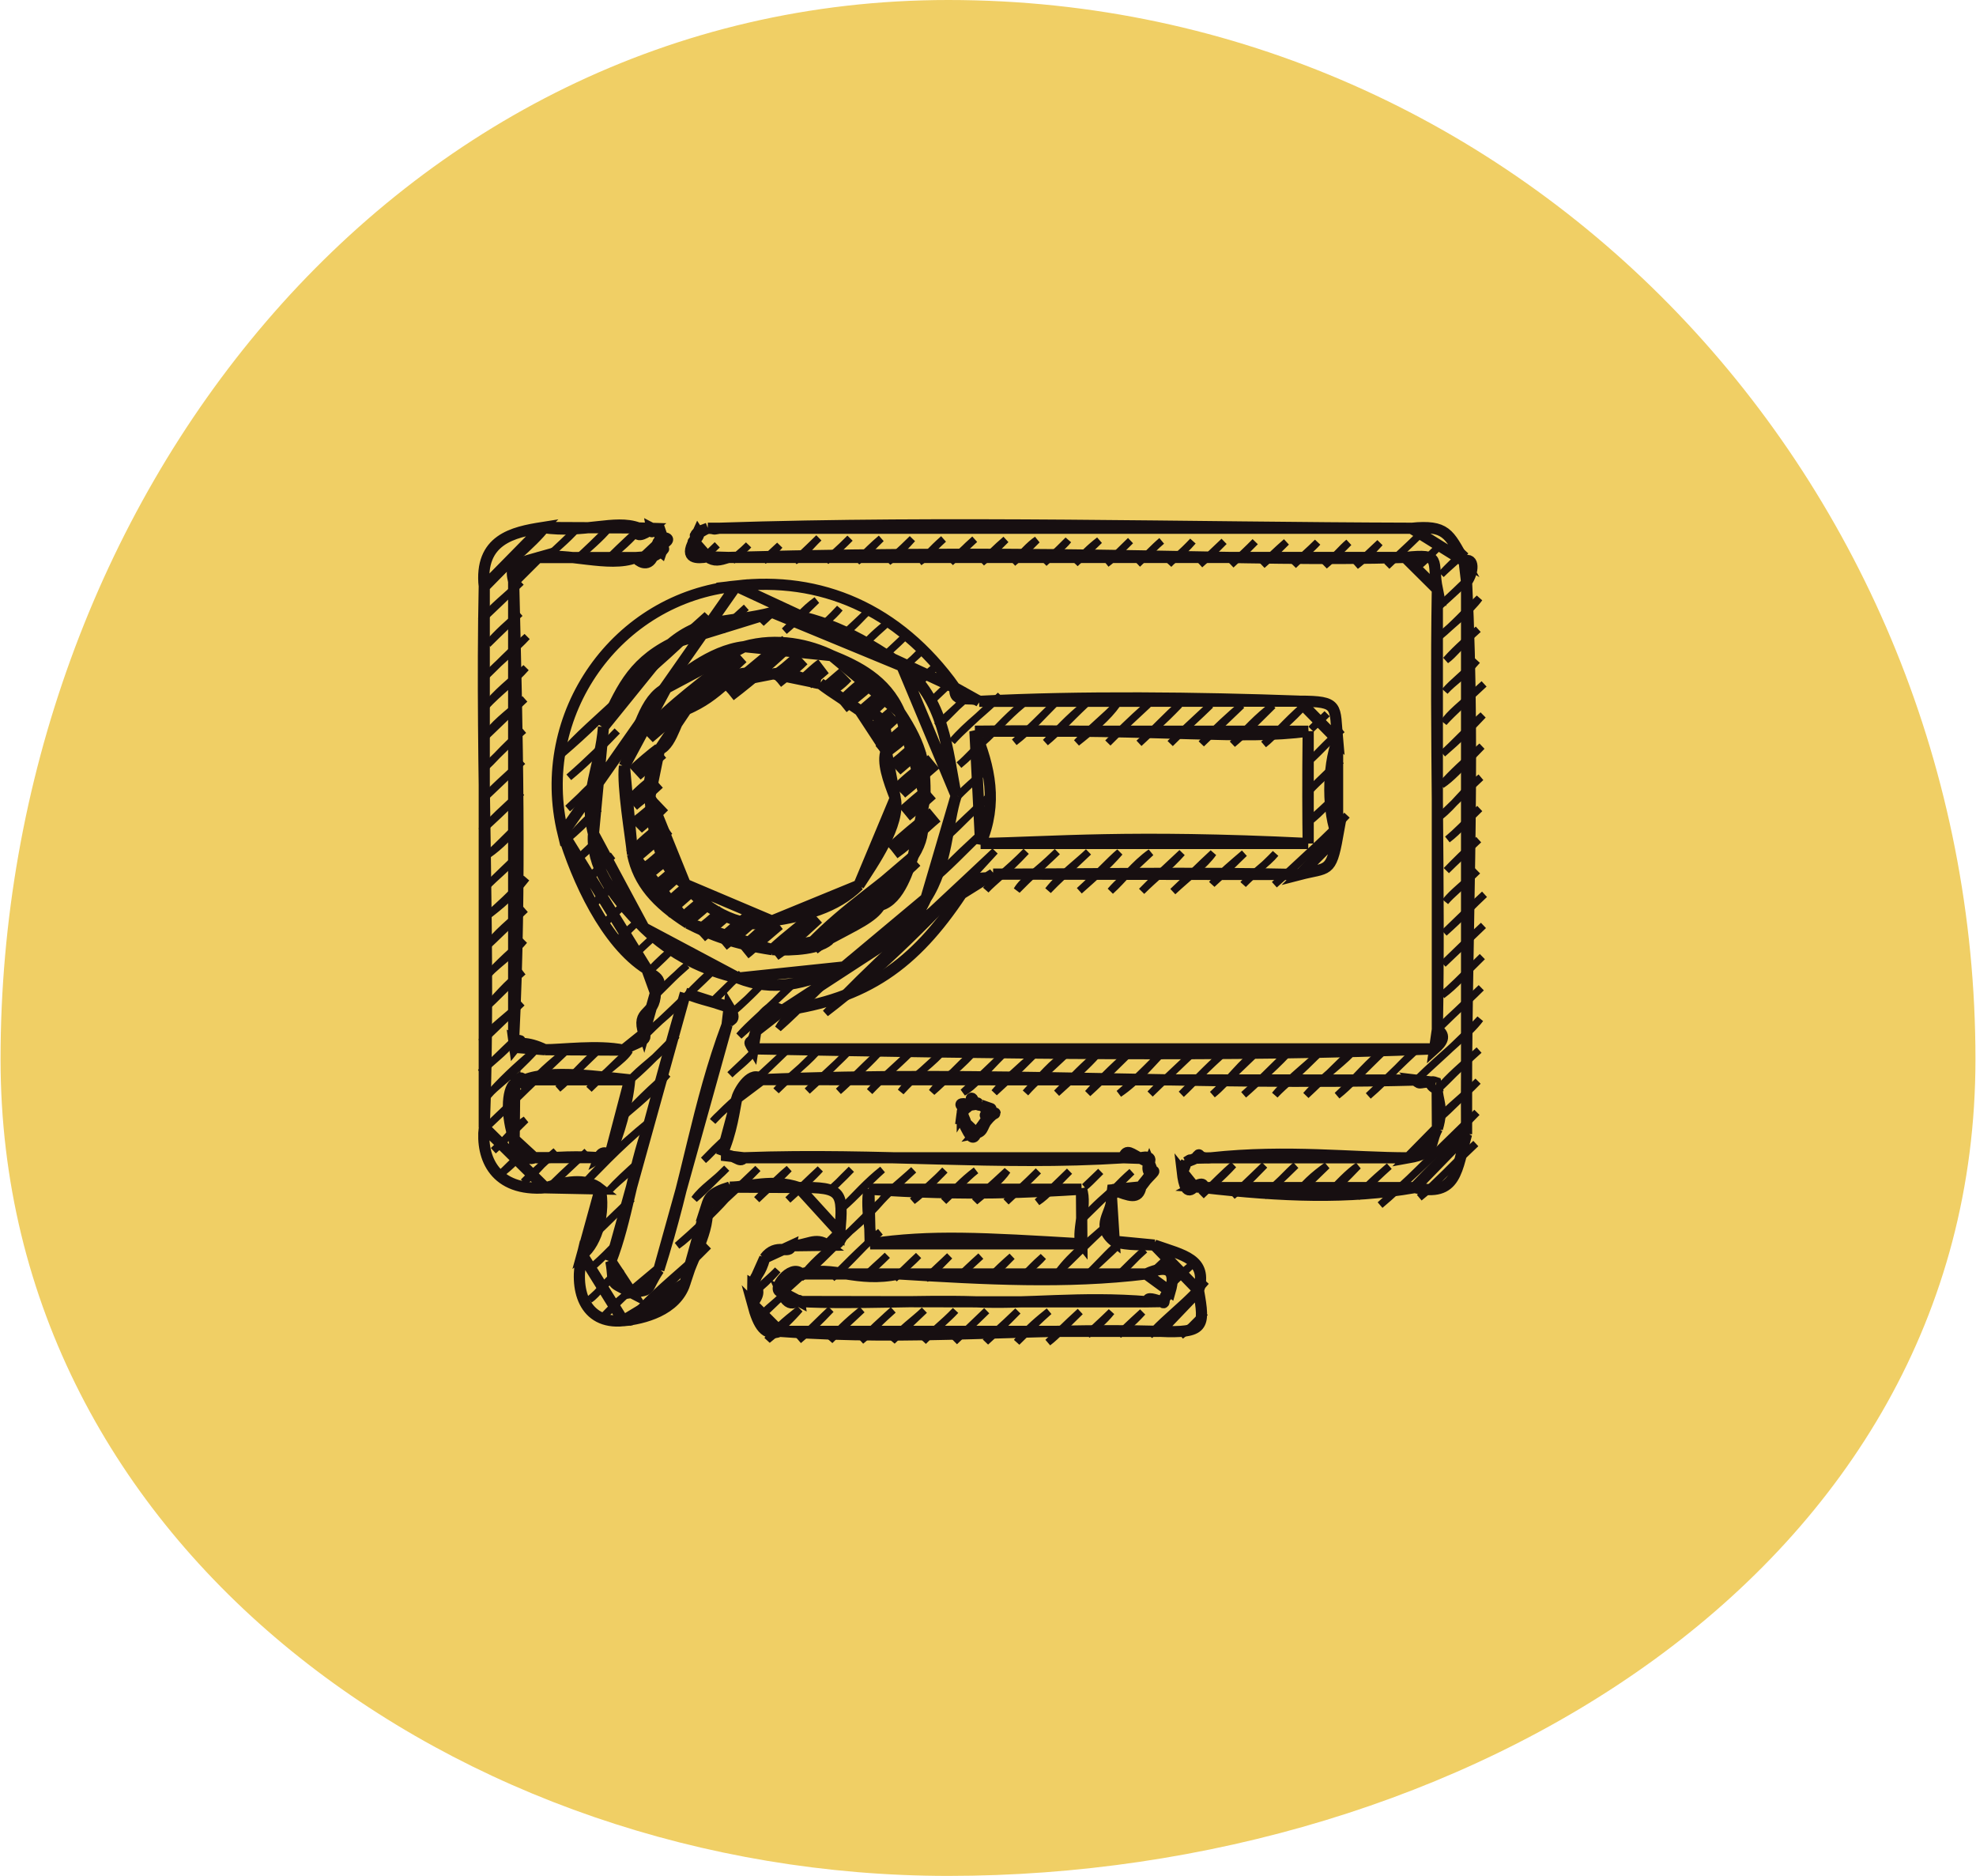
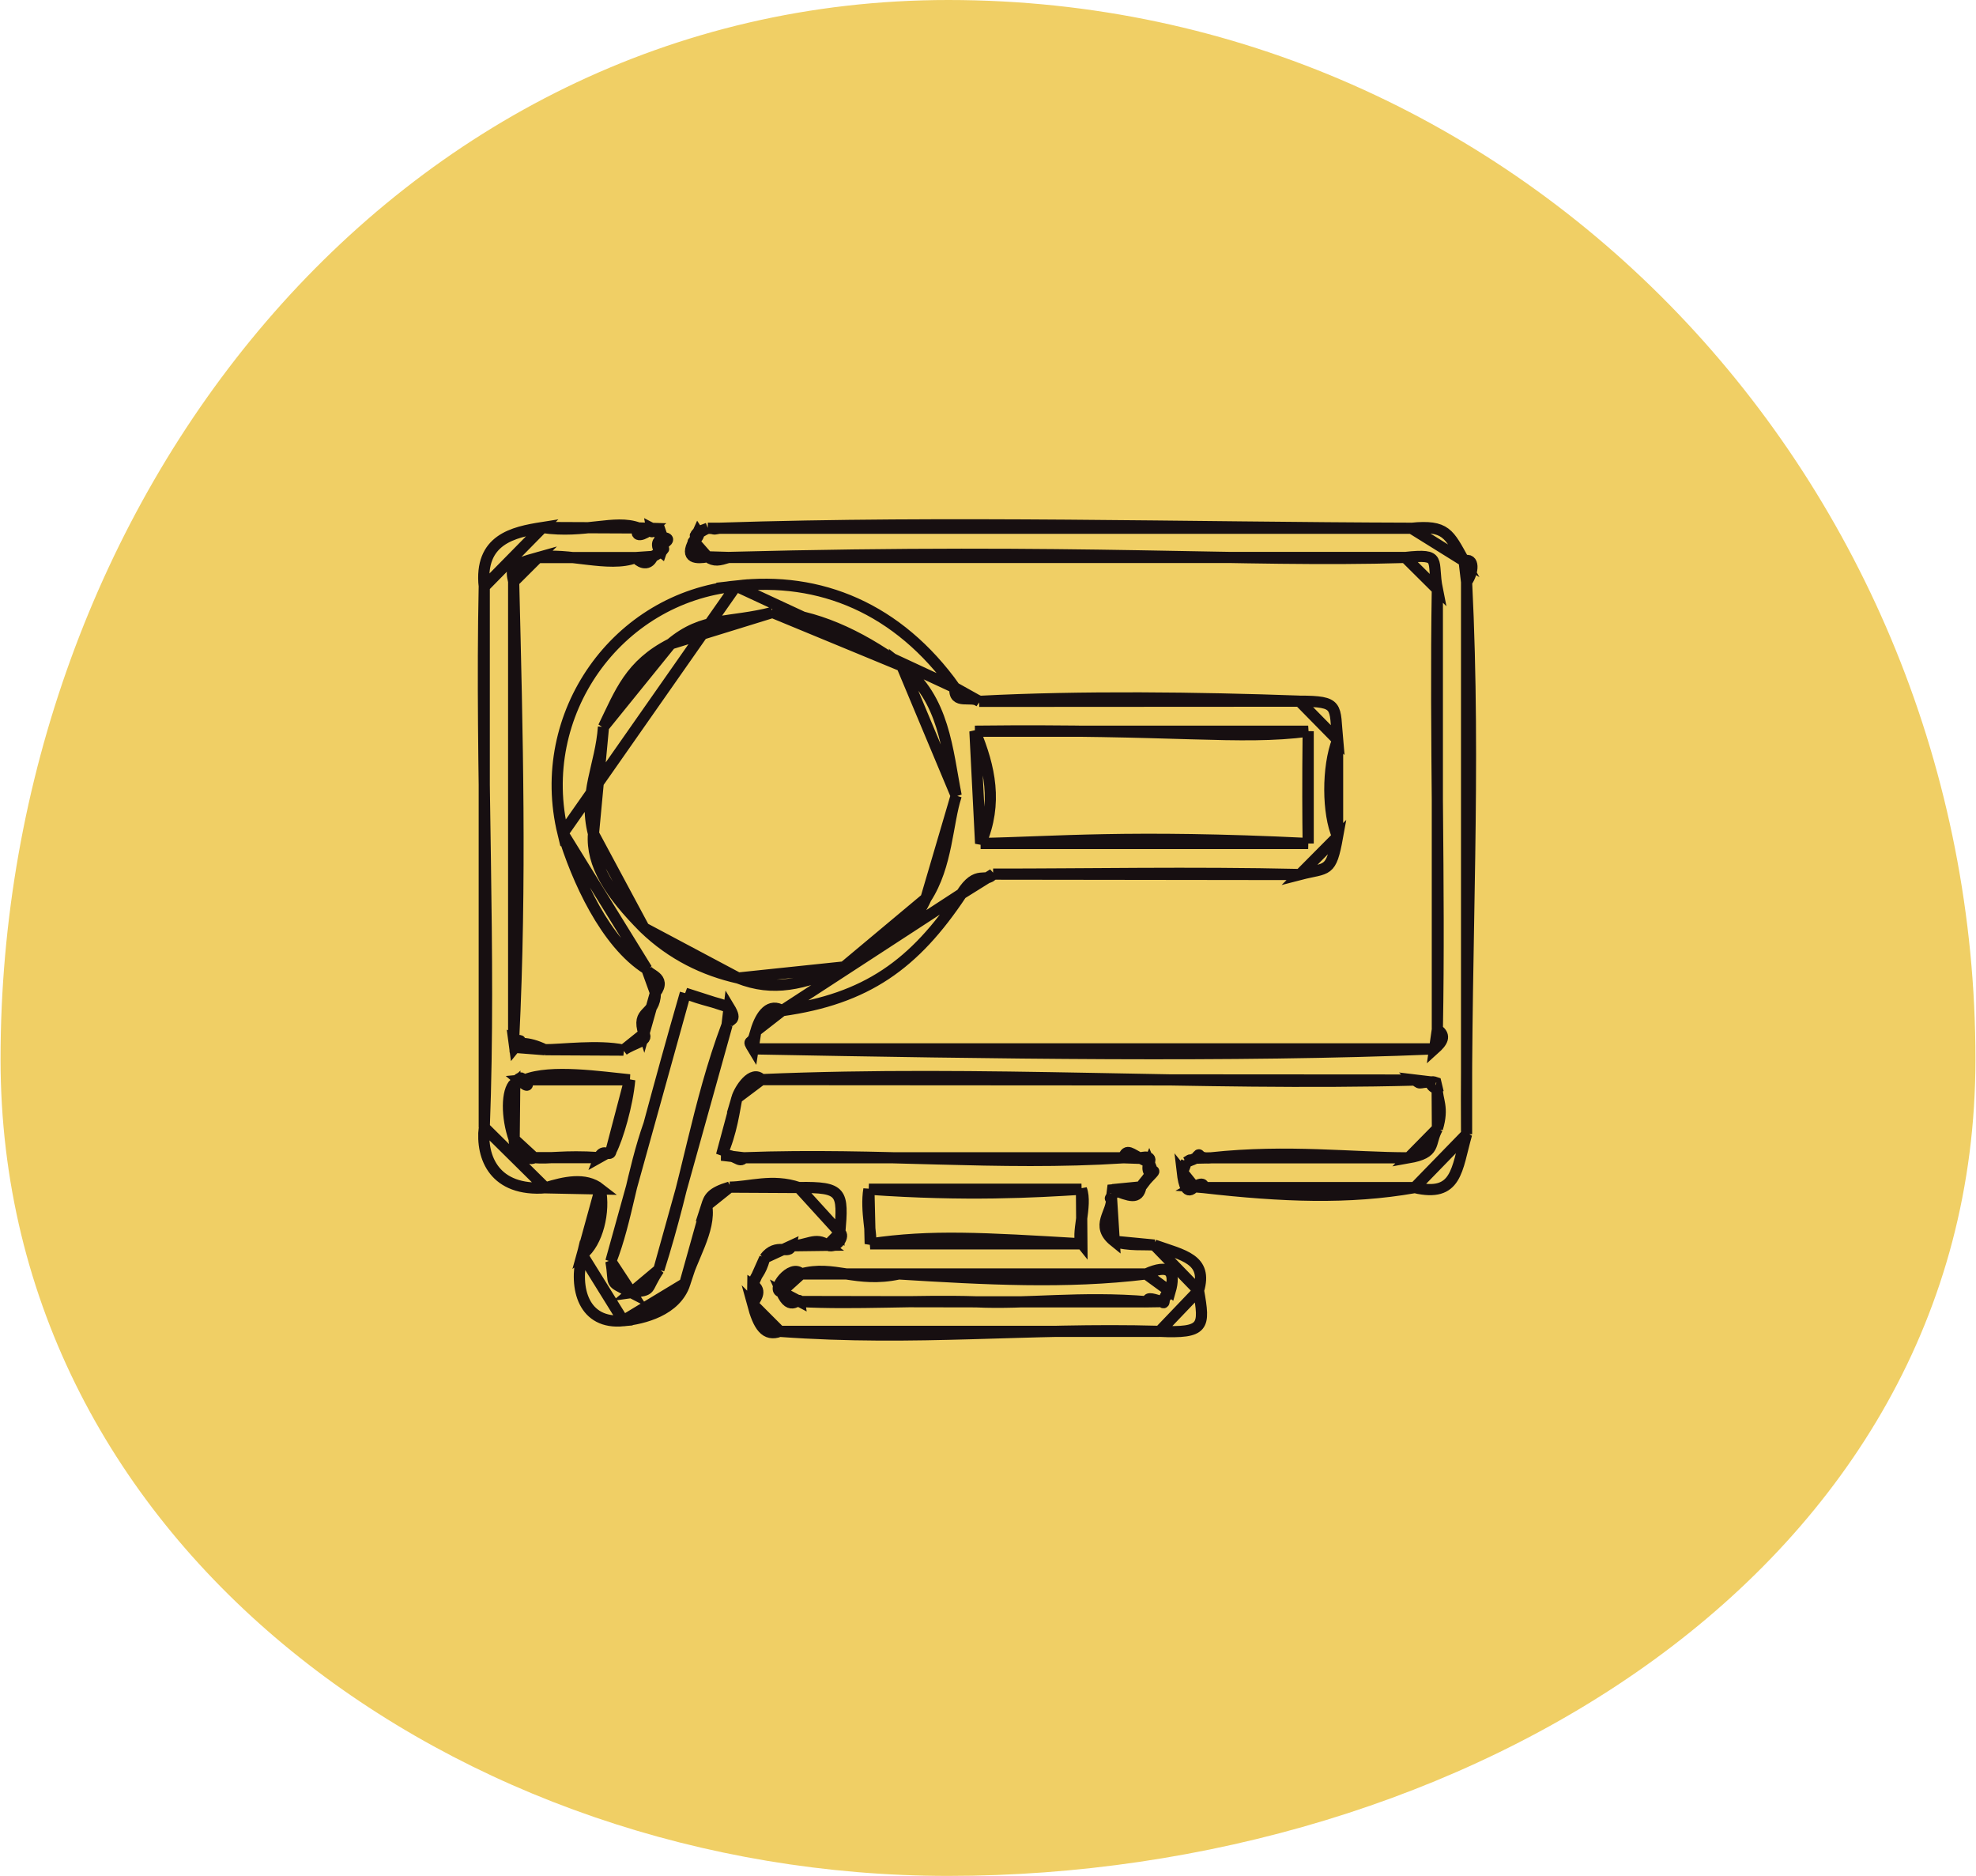
<svg xmlns="http://www.w3.org/2000/svg" width="177" height="168" viewBox="0 0 177 168" fill="none">
  <g id="Group 14">
    <path id="Vector" fill-rule="evenodd" clip-rule="evenodd" d="M84.947 0C136.554 0 176.951 43.251 176.951 94.857C176.951 140.758 130.848 168 84.947 168C41.185 168 0.049 138.62 0.049 94.857C0.049 45.143 35.233 0 84.947 0Z" fill="#F0CF65" />
    <g id="Group">
      <g id="Group_2">
-         <path id="Vector_2" d="M56.831 61.287C54.084 64.07 52.642 65.532 50.33 67.511C51.679 65.917 53.206 64.668 56.831 61.287ZM56.831 61.287C59.71 58.795 61.914 56.878 63.333 55.064C59.351 58.587 58.137 60.08 56.831 61.287ZM47.188 97.489C46.585 98.097 45.028 99.556 43.576 100.946C44.982 99.572 46.395 98.27 47.188 97.489ZM47.188 97.489C48.072 96.284 49.279 95.267 50.8 94.031C49.477 95.284 48.244 96.459 47.188 97.489ZM61.44 89.239C59.615 91.196 58.643 91.706 57.828 92.696C58.661 91.851 59.557 91.058 61.44 89.239ZM61.44 89.239C62.264 88.333 63.394 87.26 64.33 86.473C63.585 87.223 62.478 88.31 61.44 89.239ZM88.07 66.443C87.279 67.11 86.765 67.777 85.903 68.517C86.619 67.926 87.246 67.313 88.07 66.443ZM88.07 66.443C89.031 65.617 90.118 64.259 91.682 62.985C89.845 64.508 89.033 65.607 88.07 66.443ZM66.009 98.35C65.361 98.89 64.677 99.553 63.842 100.424C64.253 99.927 64.756 99.552 66.009 98.35ZM66.009 98.35C67.508 96.762 68.911 95.555 70.343 94.2C68.824 95.664 67.464 96.99 66.009 98.35ZM64.994 107.412C62.99 109.361 61.928 110.673 60.66 111.561C62.249 110.176 63.946 108.598 64.994 107.412ZM64.994 107.412C65.857 106.575 66.613 105.878 67.884 104.646C66.987 105.596 65.929 106.539 64.994 107.412ZM78.954 107.533C76.233 110.673 73.655 111.857 71.73 114.448C73.327 113.247 74.829 111.489 78.954 107.533ZM78.954 107.533C79.598 106.617 80.629 105.891 81.843 104.767C80.761 105.792 79.804 106.614 78.954 107.533ZM99.942 106.32C99.176 107.011 98.031 107.943 97.053 109.086C98.132 108.022 99.17 107.003 99.942 106.32ZM99.942 106.32C100.297 105.952 100.794 105.453 101.387 104.936C100.818 105.476 100.404 105.929 99.942 106.32ZM43.164 52.795C45.145 50.858 47.806 48.77 48.943 47.263C45.525 50.419 44.241 51.733 43.164 52.795ZM43.067 55.586C44.235 54.213 45.244 53.505 46.679 52.128C45.097 53.655 44.153 54.553 43.067 55.586ZM48.846 50.053C49.861 49.049 50.646 48.496 51.735 47.287C51.044 48.011 49.95 49.022 48.846 50.053ZM43.692 57.684C44.513 56.714 45.586 55.759 46.581 54.918C45.845 55.599 44.8 56.581 43.692 57.684ZM51.638 50.078C52.579 49.227 53.883 48.131 54.527 47.312C53.41 48.416 52.615 49.184 51.638 50.078ZM43.594 60.475C44.682 59.428 45.536 58.504 47.206 57.017C46.194 58.134 44.749 59.239 43.594 60.475ZM54.43 50.102C55.489 49.194 56.548 48.3 57.319 47.336C55.636 48.893 54.946 49.56 54.43 50.102ZM43.497 63.265C44.38 62.1 45.835 60.94 47.109 59.807C46.139 60.935 44.669 61.99 43.497 63.265ZM57.221 50.126C58.188 49.424 58.825 48.605 59.389 48.051C58.757 48.691 58.036 49.325 57.221 50.126ZM43.399 66.055C44.174 64.873 45.257 64.077 47.011 62.598C46.293 63.277 44.744 64.745 43.399 66.055ZM43.302 68.846C44.222 68.119 44.758 67.227 46.914 65.388C45.92 66.254 44.675 67.532 43.302 68.846ZM62.805 50.174C63.194 49.824 63.339 49.659 64.25 48.791C63.838 49.183 63.377 49.656 62.805 50.174ZM43.204 71.636C44.075 70.636 45.475 69.422 46.816 68.178C44.891 70.056 44.122 70.745 43.204 71.636ZM65.597 50.199C66.075 49.593 66.692 49.23 67.042 48.816C66.193 49.591 65.934 49.962 65.597 50.199ZM43.107 74.426C44.08 73.386 45.04 72.452 46.719 70.969C45.105 72.604 44.1 73.521 43.107 74.426ZM68.389 50.223C68.753 49.962 69.088 49.716 69.834 48.84C69.44 49.196 68.871 49.725 68.389 50.223ZM43.732 76.525C44.788 75.8 45.744 74.782 46.621 73.759C45.547 74.719 44.713 75.659 43.732 76.525ZM50.955 69.61C52.272 68.52 53.319 67.497 55.289 65.461C54.282 66.529 52.574 68.203 50.955 69.61ZM64.68 56.471C65.472 55.601 66.294 54.908 66.847 54.396C66.178 54.972 65.395 55.807 64.68 56.471ZM71.181 50.247C71.965 49.78 72.412 49.07 73.348 48.172C72.881 48.639 71.986 49.483 71.181 50.247ZM43.634 79.315C44.476 78.476 45.077 78.038 46.524 76.549C45.602 77.398 44.57 78.401 43.634 79.315ZM50.858 72.4C51.512 71.908 52.001 71.246 53.025 70.326C52.237 71.101 51.586 71.719 50.858 72.4ZM68.194 55.803C68.412 55.542 68.812 55.284 69.639 54.42C69.35 54.687 68.784 55.293 68.194 55.803ZM73.973 50.271C74.486 49.714 75.077 49.276 76.14 48.197C75.66 48.695 74.891 49.407 73.973 50.271ZM43.537 82.106C44.895 81.078 45.96 80.174 47.148 78.648C45.752 80.118 44.665 81.131 43.537 82.106ZM50.76 75.19C51.498 74.62 51.897 73.911 53.65 72.424C52.38 73.764 51.625 74.461 50.76 75.19ZM70.264 56.519C71.332 55.497 71.937 54.613 73.153 53.753C72.295 54.557 71.388 55.584 70.264 56.519ZM76.765 50.295C77.672 49.585 78.189 48.915 78.932 48.221C78.278 48.764 77.524 49.496 76.765 50.295ZM43.439 84.896C44.476 83.562 45.77 82.471 47.051 81.438C45.13 83.272 44.341 84.07 43.439 84.896ZM51.385 77.289C52.247 76.504 53.042 75.851 53.552 75.215C52.427 76.261 51.891 76.801 51.385 77.289ZM73.056 56.543C73.652 55.929 74.538 55.326 75.223 54.469C74.453 55.305 73.787 55.934 73.056 56.543ZM79.557 50.32C80.458 49.674 81.159 48.856 81.724 48.245C80.531 49.437 79.956 49.864 79.557 50.32ZM43.342 87.686C44.261 86.527 45.814 85.614 46.953 84.229C46.154 84.889 44.633 86.25 43.342 87.686ZM52.01 79.388C52.615 78.764 53.439 77.862 54.899 76.622C54.221 77.092 53.257 78.366 52.01 79.388ZM75.847 56.568C76.693 55.925 77.37 55.05 78.015 54.493C76.747 55.749 76.263 56.14 75.847 56.568ZM82.349 50.344C82.927 49.962 83.3 49.374 84.516 48.269C83.375 49.264 82.936 49.881 82.349 50.344ZM43.244 90.477C44.466 89.335 45.348 88.064 46.856 87.019C45.706 88.019 44.592 89.288 43.244 90.477ZM53.357 80.795C53.889 80.036 54.523 79.684 55.524 78.721C54.326 79.943 53.836 80.319 53.357 80.795ZM77.195 57.975C77.615 57.488 78.117 56.896 79.362 55.9C78.09 57.029 77.683 57.443 77.195 57.975ZM85.141 50.368C85.501 49.973 86.146 49.364 87.308 48.294C86.456 49.034 85.799 49.777 85.141 50.368ZM43.147 93.267C43.69 92.293 44.67 91.649 46.758 89.809C44.702 91.779 43.848 92.623 43.147 93.267ZM53.982 82.894C54.548 82.2 55.193 81.641 56.149 80.819C55.519 81.389 54.735 82.102 53.982 82.894ZM79.264 58.691C80.195 57.833 80.843 57.238 81.431 56.616C81.003 57.091 80.086 57.903 79.264 58.691ZM87.932 50.392C88.537 49.897 89.012 49.392 90.099 48.318C89.214 49.07 88.552 49.753 87.932 50.392ZM43.049 96.057C43.942 95.126 45.124 94.317 45.939 93.291C45.046 94.129 44.117 95.068 43.049 96.057ZM55.329 84.301C55.669 83.741 56.225 83.35 57.496 82.227C56.254 83.294 55.778 83.873 55.329 84.301ZM80.611 60.098C81.305 59.345 82.059 58.895 82.778 58.023C81.75 59.077 81.233 59.572 80.611 60.098ZM90.724 50.417C91.467 49.662 92.21 48.786 92.891 48.342C92.383 48.841 91.575 49.703 90.724 50.417ZM43.674 98.156C44.32 97.31 45.648 96.565 48.008 94.007C46.097 95.612 44.843 96.821 43.674 98.156ZM56.676 85.709C57.357 84.986 57.808 84.618 58.843 83.634C58.352 84.138 57.493 84.836 56.676 85.709ZM81.959 61.505C82.304 61.072 82.77 60.493 84.126 59.431C82.942 60.582 82.379 61.084 81.959 61.505ZM93.516 50.441C94.246 49.686 95.22 48.979 95.683 48.366C94.513 49.546 94.004 49.981 93.516 50.441ZM58.023 87.116C58.496 86.676 59.056 86.194 60.191 85.041C59.01 86.049 58.479 86.632 58.023 87.116ZM83.306 62.912C84.053 62.179 84.901 61.41 85.473 60.838C84.939 61.331 84.115 62.101 83.306 62.912ZM96.308 50.465C96.988 49.678 97.608 49.057 98.475 48.39C97.283 49.555 96.828 49.984 96.308 50.465ZM44.201 103.045C45.203 102.212 46.094 100.905 47.091 100.279C46.208 101.191 45.174 102.081 44.201 103.045ZM49.98 97.513C51.144 96.552 52.17 95.25 53.592 94.055C51.389 96.198 50.835 96.692 49.98 97.513ZM58.648 89.215C59.734 88.001 60.949 86.987 61.538 86.448C60.848 86.987 59.793 88.089 58.648 89.215ZM83.931 65.011C85.143 63.98 86.012 62.909 86.82 62.245C86.26 62.896 85.009 63.833 83.931 65.011ZM99.1 50.489C99.84 49.947 100.481 49.161 101.267 48.415C100.621 49.029 99.878 49.805 99.1 50.489ZM44.826 105.144C45.812 104.416 46.466 103.666 46.993 103.069C45.802 104.173 45.375 104.643 44.826 105.144ZM52.772 97.537C54.061 95.963 55.846 95.02 56.384 94.079C54.867 95.42 53.898 96.476 52.772 97.537ZM85.278 66.418C86.548 64.876 88.432 63.597 89.612 62.269C87.23 64.534 86.039 65.547 85.278 66.418ZM101.892 50.513C102.848 49.594 103.565 48.847 104.059 48.439C103.339 49.044 102.634 49.824 101.892 50.513ZM46.896 105.86C48.032 105.065 48.81 103.861 49.785 103.093C48.86 104.114 47.855 104.875 46.896 105.86ZM56.286 96.87C57.411 95.532 58.77 94.85 60.62 92.721C58.437 94.903 57.455 95.92 56.286 96.87ZM63.51 89.955C64.527 89.198 65.155 88.265 66.399 87.188C64.623 88.839 64.069 89.461 63.51 89.955ZM104.684 50.538C105.111 50.056 105.832 49.643 106.851 48.463C105.759 49.621 105.197 50.002 104.684 50.538ZM48.965 106.575C50.177 105.365 51.023 104.566 52.577 103.118C50.672 104.888 49.782 105.694 48.965 106.575ZM55.466 100.352C56.34 99.388 57.704 98.618 59.801 96.202C57.406 98.253 56.394 99.496 55.466 100.352ZM65.579 90.67C66.441 89.904 67.228 89.264 68.469 87.904C67.153 89.266 66.427 90.004 65.579 90.67ZM85.805 71.308C86.543 70.453 87.36 69.894 87.972 69.233C86.697 70.447 86.25 70.837 85.805 71.308ZM90.862 66.467C92.253 65.408 93.298 64.174 94.473 63.009C93.377 64.055 92.198 65.293 90.862 66.467ZM107.476 50.562C108.081 49.976 108.55 49.516 109.643 48.487C108.869 49.269 108.217 49.921 107.476 50.562ZM51.757 106.6C53.479 104.715 55.068 102.968 58.258 100.376C55.053 103.09 53.57 104.812 51.757 106.6ZM66.204 92.769C67.153 91.685 68.226 90.848 71.261 87.928C70.049 88.876 68.326 90.96 66.204 92.769ZM84.985 74.789C85.981 73.742 87.198 72.674 88.597 71.332C86.882 72.881 86.086 73.791 84.985 74.789ZM93.654 66.491C94.684 65.449 95.606 64.372 97.265 63.033C95.658 64.543 94.776 65.573 93.654 66.491ZM110.268 50.586C110.913 49.952 111.317 49.67 112.435 48.511C111.773 49.189 111.075 49.839 110.268 50.586ZM54.549 106.624C55.565 105.565 56.724 104.784 57.438 103.858C56.062 105.099 55.242 105.849 54.549 106.624ZM65.384 96.251C66.04 95.6 66.902 95.011 67.551 94.176C67.031 94.698 66.12 95.55 65.384 96.251ZM69.718 92.102C70.755 90.301 72.404 89.456 76.22 85.878C73.44 88.405 71.712 90.356 69.718 92.102ZM83.443 78.963C85.123 77.199 87.218 75.22 88.5 74.122C86.098 76.494 84.903 77.749 83.443 78.963ZM96.445 66.515C97.836 65.42 99.26 64.209 100.057 63.058C99.031 64.173 97.629 65.237 96.445 66.515ZM113.06 50.61C113.866 49.929 114.435 49.303 115.227 48.536C114.345 49.308 113.653 49.961 113.06 50.61ZM53.007 110.797C54.257 109.669 55.536 108.304 56.619 107.339C54.507 109.31 53.722 110.137 53.007 110.797ZM73.955 90.743C78.914 86.977 83.843 82.045 89.124 76.221C81.894 83.041 77.882 86.571 73.955 90.743ZM99.237 66.539C100.221 65.53 101.041 64.699 102.849 63.082C102.005 63.864 100.615 65.138 99.237 66.539ZM115.852 50.634C116.574 49.872 117.181 49.396 118.019 48.56C117.511 49.139 116.688 49.8 115.852 50.634ZM52.909 113.587C53.503 113.032 53.857 112.774 55.076 111.513C53.812 112.796 53.404 113.164 52.909 113.587ZM63.022 103.906C63.606 103.32 64.383 102.472 65.189 101.831C63.859 103.024 63.544 103.46 63.022 103.906ZM69.523 97.682C70.627 96.411 72.006 95.489 73.135 94.225C71.038 96.292 70.237 96.965 69.523 97.682ZM88.305 79.703C89.185 78.635 90.108 78.069 91.916 76.245C90.145 78.139 89.064 78.893 88.305 79.703ZM102.029 66.564C102.884 65.737 104.058 64.76 105.641 63.106C104.652 63.93 103.354 65.365 102.029 66.564ZM118.643 50.659C119.133 50.08 119.574 49.87 120.81 48.584C120.17 49.108 119.5 49.964 118.643 50.659ZM52.812 116.378C53.567 115.883 54.104 114.838 55.701 113.612C54.458 114.737 53.665 115.676 52.812 116.378ZM62.202 107.388C62.955 106.354 63.966 105.801 65.092 104.622C64.031 105.622 63.23 106.514 62.202 107.388ZM72.315 97.707C73.674 96.329 74.807 95.425 75.927 94.249C73.828 96.358 72.964 97.104 72.315 97.707ZM91.097 79.727C91.657 78.768 92.819 78.13 94.708 76.269C93.255 77.657 92.164 78.627 91.097 79.727ZM104.821 66.588C105.851 65.506 106.721 64.728 108.433 63.13C107.444 64.112 106.179 65.213 104.821 66.588ZM121.435 50.683C122.198 50.112 122.862 49.424 123.602 48.608C122.495 49.64 121.913 50.186 121.435 50.683ZM54.159 117.785C55.096 116.91 55.627 116.334 56.326 115.71C55.322 116.656 54.762 117.139 54.159 117.785ZM75.107 97.731C76.143 96.828 76.922 95.96 78.719 94.273C77.454 95.667 76.118 96.743 75.107 97.731ZM93.888 79.751C95.048 78.283 96.609 77.167 97.5 76.293C95.689 78.014 94.706 78.894 93.888 79.751ZM107.613 66.612C108.883 65.187 110.184 64.034 111.225 63.154C109.363 64.947 108.421 65.822 107.613 66.612ZM124.227 50.707C125.072 49.837 125.819 49.215 127.117 47.941C126.118 48.925 125.17 49.793 124.227 50.707ZM56.229 118.501C57.798 116.368 60.614 114.218 63.452 111.585C61.444 113.636 58.517 116.303 56.229 118.501ZM67.786 107.436C68.967 106.218 70.061 105.163 70.676 104.67C69.569 105.834 68.735 106.509 67.786 107.436ZM77.899 97.755C79.028 96.563 80.398 95.408 81.511 94.297C79.679 95.996 78.764 96.779 77.899 97.755ZM96.68 79.775C98.058 78.534 99.198 77.593 100.292 76.318C99.404 77.062 98.189 78.408 96.68 79.775ZM110.405 66.636C111.421 65.524 112.722 64.115 114.017 63.179C112.232 64.941 111.445 65.766 110.405 66.636ZM127.019 50.731C127.559 50.314 128.079 49.748 129.186 48.657C128.466 49.355 127.699 50.119 127.019 50.731ZM70.578 107.461C71.591 106.48 72.422 105.663 73.468 104.694C72.861 105.375 71.668 106.484 70.578 107.461ZM80.691 97.779C81.588 96.531 82.955 95.737 84.303 94.322C83.561 95.033 81.983 96.369 80.691 97.779ZM99.472 79.799C100.595 78.802 101.568 77.411 103.084 76.342C100.903 78.408 100.144 79.01 99.472 79.799ZM113.197 66.661C114.107 65.955 115.045 64.756 116.809 63.203C115.822 64.341 114.379 65.535 113.197 66.661ZM129.089 51.447C129.909 50.631 130.911 49.863 131.256 49.372C130.394 50.106 129.742 50.741 129.089 51.447ZM74.092 106.793C74.722 106.328 75.097 105.849 76.259 104.719C75.366 105.656 74.771 106.194 74.092 106.793ZM83.483 97.803C84.203 96.755 85.36 96.251 87.095 94.346C85.741 95.554 84.67 96.797 83.483 97.803ZM102.264 79.824C103.545 78.544 104.665 77.732 105.876 76.366C104.769 77.412 103.406 78.638 102.264 79.824ZM117.434 65.302C117.888 64.864 118.23 64.565 118.878 63.919C118.349 64.46 117.873 64.847 117.434 65.302ZM128.991 54.237C130.032 53.299 131.088 52.365 131.881 51.471C130.72 52.642 129.746 53.529 128.991 54.237ZM67.494 115.807C68.2 115.231 68.92 114.598 69.661 113.733C69.143 114.283 68.292 114.963 67.494 115.807ZM75.44 108.2C76.647 107.014 77.633 105.859 79.051 104.743C77.665 105.979 76.623 107.177 75.44 108.2ZM86.275 97.828C87.265 97.287 87.917 96.343 89.887 94.37C88.898 95.407 87.64 96.532 86.275 97.828ZM105.056 79.848C106.515 78.486 107.921 77.464 108.668 76.39C107.462 77.498 106.332 78.649 105.056 79.848ZM117.336 68.092C118.374 67.168 119.126 66.233 120.225 65.326C118.511 66.827 118.001 67.529 117.336 68.092ZM128.894 57.028C130.232 55.831 131.711 54.667 132.505 53.57C131.327 54.691 130.28 55.891 128.894 57.028ZM68.119 117.906C68.676 117.162 69.59 116.61 70.286 115.831C69.71 116.393 68.913 117.165 68.119 117.906ZM89.067 97.852C89.989 96.75 91.267 95.602 92.679 94.394C90.775 96.313 89.964 97.023 89.067 97.852ZM108.57 79.181C109.294 78.191 110.451 77.289 111.46 76.414C110.727 77.108 109.731 78.146 108.57 79.181ZM117.239 70.882C118.374 69.648 119.431 68.721 120.128 68.116C119.215 69.015 118.141 69.903 117.239 70.882ZM129.519 59.126C130.246 58.608 130.781 57.78 132.408 56.36C131.715 57.024 130.563 57.952 129.519 59.126ZM68.743 120.005C69.348 119.115 70.156 118.394 71.633 117.239C70.972 118.019 69.906 119.07 68.743 120.005ZM74.522 114.473C76.22 113.038 77.598 111.277 78.856 110.323C76.615 112.307 75.645 113.364 74.522 114.473ZM81.746 107.557C82.614 106.917 83.325 106.106 84.635 104.791C83.786 105.706 82.673 106.588 81.746 107.557ZM91.859 97.876C93.228 96.411 94.31 95.078 95.47 94.418C93.669 96.13 92.747 96.873 91.859 97.876ZM111.362 79.205C112.255 78.119 113.502 77.36 114.252 76.439C113.033 77.697 112.187 78.364 111.362 79.205ZM117.141 73.673C118.4 72.744 119.329 71.518 120.03 70.906C118.709 72.303 117.923 72.875 117.141 73.673ZM129.421 61.917C130.205 61.04 131.14 60.543 132.31 59.151C131.085 60.409 130.183 61.041 129.421 61.917ZM71.535 120.029C72.503 119.23 73.473 118.272 74.425 117.263C73.651 117.97 72.654 119.004 71.535 120.029ZM77.314 114.497C77.978 113.744 78.731 113.16 79.481 112.422C78.906 113.003 78.131 113.691 77.314 114.497ZM84.538 107.582C85.472 106.569 86.144 105.784 87.427 104.815C86.462 105.572 85.628 106.558 84.538 107.582ZM94.651 97.9C96.139 96.404 97.268 95.209 98.262 94.443C97.451 95.386 95.969 96.699 94.651 97.9ZM114.154 79.229C116.341 77.313 118.2 75.621 120.655 73.005C118.983 74.835 116.642 76.895 114.154 79.229ZM129.324 64.707C129.933 63.83 130.586 63.384 132.935 61.249C131.198 62.873 130.176 63.773 129.324 64.707ZM74.327 120.053C75.274 118.882 76.448 117.915 77.217 117.287C76.626 117.839 75.369 119 74.327 120.053ZM80.106 114.521C80.792 113.813 81.79 112.975 82.273 112.446C81.535 113.126 80.83 113.843 80.106 114.521ZM87.33 107.606C88.472 106.662 89.701 105.65 90.219 104.84C88.654 106.307 87.874 106.918 87.33 107.606ZM97.443 97.924C98.687 96.532 100.185 95.04 101.777 93.775C100.545 94.833 98.972 96.547 97.443 97.924ZM129.226 67.497C130.196 66.651 131.335 65.374 132.838 64.04C131.962 64.998 130.572 66.34 129.226 67.497ZM77.119 120.077C78.081 119.03 78.83 118.391 80.009 117.311C78.309 118.806 77.771 119.578 77.119 120.077ZM82.898 114.545C83.781 113.827 84.57 112.958 85.065 112.471C84.439 113.083 83.587 113.842 82.898 114.545ZM90.122 107.63C91.056 106.757 92.216 105.675 93.011 104.864C91.731 106.148 90.939 106.808 90.122 107.63ZM100.234 97.949C101.884 96.849 103.166 95.235 104.569 93.799C103.535 94.788 101.955 96.485 100.234 97.949ZM129.129 70.288C130.029 69.683 130.623 68.997 132.74 66.83C131.183 68.213 130.081 69.206 129.129 70.288ZM79.911 120.102C80.674 118.998 81.801 118.305 82.8 117.336C81.409 118.66 80.696 119.327 79.911 120.102ZM85.69 114.569C86.236 113.949 87.213 113.097 87.857 112.495C87.161 113.117 86.399 113.829 85.69 114.569ZM92.913 107.654C93.851 107.04 94.47 106.201 95.803 104.888C94.873 105.797 93.815 106.817 92.913 107.654ZM103.026 97.973C103.944 97.004 105.427 95.665 107.36 93.824C105.568 95.505 104.14 96.89 103.026 97.973ZM129.031 73.078C130.247 72.122 130.98 70.87 132.643 69.62C130.752 71.393 130.037 72.145 129.031 73.078ZM82.703 120.126C83.594 119.12 84.39 118.615 85.592 117.36C84.952 118.068 83.738 119.07 82.703 120.126ZM88.482 114.594C89.061 114.073 89.533 113.67 90.649 112.519C90.044 113.044 89.258 113.757 88.482 114.594ZM97.15 106.295C97.437 106.076 97.75 105.762 98.595 104.912C97.819 105.645 97.539 105.938 97.15 106.295ZM105.818 97.997C107.327 96.49 108.592 95.14 110.152 93.848C107.872 95.804 106.907 96.993 105.818 97.997ZM129.656 75.177C130.711 74.382 131.332 73.524 132.545 72.411C131.14 73.799 130.48 74.492 129.656 75.177ZM85.495 120.15C86.309 119.331 86.926 118.824 88.384 117.384C87.051 118.675 86.227 119.443 85.495 120.15ZM91.996 113.926C92.543 113.424 93.166 112.878 93.441 112.543C92.552 113.324 92.284 113.67 91.996 113.926ZM108.61 98.021C110.09 96.833 111.098 95.162 112.944 93.872C111.526 95.249 110.197 96.503 108.61 98.021ZM129.558 77.967C130.352 77.152 131.28 76.214 132.448 75.201C131.094 76.503 130.374 77.154 129.558 77.967ZM88.287 120.174C89.139 119.397 90.022 118.601 91.176 117.408C89.548 118.994 88.846 119.504 88.287 120.174ZM94.788 113.951C96.034 112.244 97.656 111.126 99.844 109.11C96.966 111.764 95.954 112.878 94.788 113.951ZM111.402 98.045C112.985 96.604 114.511 95.297 115.736 93.896C113.793 95.774 112.659 96.967 111.402 98.045ZM129.461 80.757C130.208 79.825 131.059 79.277 132.35 77.991C130.715 79.594 130.05 80.059 129.461 80.757ZM91.079 120.198C92.076 118.936 93.122 118.117 93.968 117.432C93.117 118.17 92.133 119.159 91.079 120.198ZM97.58 113.975C98.828 112.736 99.631 111.775 100.469 111.209C99.045 112.643 98.213 113.293 97.58 113.975ZM114.194 98.07C115.527 96.456 117.681 94.955 118.528 93.92C116.131 96.407 115.105 97.088 114.194 98.07ZM129.363 83.548C130.866 82.223 132.022 80.963 132.975 80.09C131.947 81.023 130.554 82.416 129.363 83.548ZM93.871 120.223C94.701 119.601 95.445 118.712 96.76 117.457C95.424 118.674 94.657 119.457 93.871 120.223ZM100.372 113.999C101.124 113.238 101.695 112.688 102.539 111.924C101.46 112.868 101.006 113.504 100.372 113.999ZM107.595 107.084C108.632 106.057 109.819 104.881 110.485 104.318C109.355 105.553 108.467 106.226 107.595 107.084ZM116.986 98.094C118.607 96.237 120.745 94.903 121.32 93.945C120.342 94.756 118.812 96.403 116.986 98.094ZM129.266 86.338C130.352 85.283 131.913 83.774 132.878 82.88C131.406 84.301 130.284 85.375 129.266 86.338ZM97.385 119.555C98.124 118.905 98.861 118.353 99.552 117.481C98.665 118.355 98.037 118.882 97.385 119.555ZM103.164 114.023C103.548 113.565 104.288 112.941 105.331 111.949C104.338 112.877 103.756 113.469 103.164 114.023ZM110.387 107.108C111.101 106.534 111.721 105.948 113.277 104.342C111.761 105.821 111.071 106.449 110.387 107.108ZM119.778 98.118C121.333 96.683 122.755 94.871 124.112 93.969C121.786 96.196 120.835 97.296 119.778 98.118ZM129.168 89.128C130.43 88.196 131.091 87.301 132.78 85.671C130.706 87.733 129.998 88.454 129.168 89.128ZM100.177 119.58C100.597 119.154 101.37 118.573 102.344 117.505C101.071 118.662 100.582 119.14 100.177 119.58ZM104.511 115.43C105.361 114.655 106.087 113.727 106.678 113.356C106.173 113.819 105.267 114.693 104.511 115.43ZM113.179 107.132C114.015 106.306 114.845 105.586 116.069 104.366C115.455 104.871 114.404 106.068 113.179 107.132ZM122.57 98.142C124.192 96.612 125.61 95.182 126.904 93.993C125.842 94.812 124.34 96.641 122.57 98.142ZM129.071 91.919C129.968 90.961 131.091 90.055 132.683 88.461C131.391 89.704 130.206 90.796 129.071 91.919ZM102.969 119.604C104.291 118.267 106.382 116.696 108.025 114.763C105.085 117.63 103.896 118.429 102.969 119.604ZM115.971 107.156C116.733 106.093 117.648 105.243 118.86 104.39C117.439 105.774 116.759 106.436 115.971 107.156ZM126.806 96.783C129.348 94.274 131.55 92.659 132.585 91.251C130.565 93.428 128.488 95.201 126.806 96.783ZM105.761 119.628C106.429 118.93 107.105 118.585 107.928 117.553C106.935 118.543 106.395 119.128 105.761 119.628ZM118.763 107.181C119.744 106.081 120.874 104.912 121.652 104.414C120.595 105.511 119.755 106.393 118.763 107.181ZM128.876 97.499C129.921 96.287 130.706 95.66 132.488 94.042C130.528 95.797 129.731 96.702 128.876 97.499ZM121.555 107.205C122.068 106.609 122.705 105.931 124.444 104.439C122.664 106.025 122.182 106.689 121.555 107.205ZM128.778 100.289C129.822 99.066 130.931 98.368 132.39 96.832C131.052 98.101 130.021 99.239 128.778 100.289ZM123.624 107.92C125.688 106.202 127.769 103.997 132.293 99.622C129.408 102.625 126.415 105.425 123.624 107.92ZM127.139 107.253C128.51 106.179 129.372 104.994 132.195 102.412C130.472 104.036 128.678 105.86 127.139 107.253Z" stroke="#170F11" stroke-width="0.656" stroke-linecap="round" />
        <path id="Vector_3" d="M99.658 106.54C100.295 106.453 99.113 107.561 99.565 107.294ZM99.565 107.294C99.665 108.635 98.052 109.745 99.809 111.16ZM99.809 111.16C101.012 111.601 102.683 111.418 103.406 111.506ZM103.406 111.506C106.021 112.425 108.198 112.762 107.359 115.58ZM107.359 115.58C107.932 118.838 107.908 119.398 103.866 119.232ZM103.866 119.232C91.928 118.9 82.162 120.118 69.858 119.232ZM69.858 119.232C68.549 119.71 67.947 118.767 67.409 116.78ZM67.409 116.78C67.57 116.403 68.373 115.625 67.433 115.051ZM67.433 115.051C67.797 113.94 68.069 114.176 68.502 112.661ZM68.502 112.661C69.579 111.239 70.709 112.421 70.868 111.569ZM70.868 111.569C72.275 111.584 73.06 110.728 74.128 111.527ZM74.128 111.527C75.04 111.819 75.692 110.609 75.231 110.396ZM75.231 110.396C75.523 106.742 75.495 106.3 71.545 106.35ZM71.545 106.35C69.182 105.545 67.103 106.314 65.361 106.316ZM65.361 106.316C63.68 106.818 63.514 107.299 63.3 107.965ZM63.3 107.965C63.695 110.168 61.873 112.789 61.349 114.94ZM61.349 114.94C60.551 117.373 57.637 118.1 55.826 118.281ZM55.826 118.281C52.297 118.627 51.38 115.429 52.15 112.357ZM52.15 112.357C53.523 111.317 54.211 108.484 53.768 106.478ZM53.768 106.478C52.403 105.405 50.511 105.878 48.856 106.378ZM48.856 106.378C44.315 106.715 43.077 103.701 43.377 100.962ZM43.377 100.962C43.978 85.214 43.037 69.036 43.377 52.547ZM43.377 52.547C42.919 48.303 45.961 47.657 48.595 47.242ZM48.595 47.242C52.367 47.791 55.063 46.497 57.182 47.28ZM57.182 47.28C56.758 48.196 57.641 47.95 58.381 47.318ZM58.381 47.318C58.518 48.034 58.026 47.176 59.205 47.744ZM59.205 47.744C58.583 48.289 60.516 47.97 59.505 48.625ZM59.505 48.625C58.855 48.022 58.677 49.003 59.227 49.433ZM59.227 49.433C59.782 48.726 59.176 49.574 58.474 49.829ZM58.474 49.829C58.029 50.879 57.155 50.22 56.939 49.933ZM56.939 49.933C54.546 50.87 50.747 49.407 48.182 49.933ZM48.182 49.933C45.709 50.619 45.752 50.86 46.011 52.098ZM46.011 52.098C46.338 65.654 46.697 78.98 46.011 93.071ZM46.011 93.071C46.644 93.38 46.866 92.843 46.108 93.797ZM46.108 93.797C46.066 93.346 47.271 93.255 48.801 94.008ZM48.801 94.008C50.261 94.025 53.588 93.57 55.843 94.046ZM55.843 94.046C56.709 93.416 58.136 93.25 57.681 92.573ZM57.681 92.573C56.949 90.334 58.656 91.085 58.711 88.921ZM58.711 88.921C59.783 87.437 57.959 87.326 57.938 86.783ZM57.938 86.783C54.242 84.459 51.657 78.709 50.429 74.621ZM50.429 74.621C47.826 63.93 55.294 53.525 65.928 52.481ZM65.928 52.481C73.426 51.599 80.454 54.466 85.546 61.597ZM85.546 61.597C85.373 63.169 87.033 62.24 87.717 62.811ZM87.717 62.811C96.827 62.337 107.37 62.47 116.397 62.794ZM116.397 62.794C120 62.811 119.535 63.188 119.815 66.273ZM119.815 66.273C118.867 68.697 118.905 72.891 119.815 74.918ZM119.815 74.918C119.217 78.24 118.932 77.672 116.439 78.318ZM116.439 78.318C106.658 78.096 97.196 78.292 88.957 78.283ZM88.957 78.283C88.3 79.135 87.523 77.821 86.124 80.05ZM86.124 80.05C81.907 86.401 77.583 89.455 70.061 90.511ZM70.061 90.511C68.987 89.837 68.172 90.779 67.701 92.348ZM67.701 92.348C67.417 93.805 66.833 92.903 67.457 93.932ZM67.457 93.932C88.877 94.328 110.644 94.671 128.503 93.932ZM128.503 93.932C129.148 93.352 129.592 92.773 128.75 92.203ZM128.75 92.203C128.988 78.82 128.533 66.3 128.75 52.779ZM128.75 52.779C128.223 50.155 129.253 49.569 125.875 49.922ZM125.875 49.922C111.15 50.358 97.159 49.103 65.258 49.922ZM65.258 49.922C64.427 50.177 64.003 50.304 63.373 49.867ZM63.373 49.867C62.431 50.025 61.294 50.066 62.156 48.484ZM62.156 48.484C61.82 48.711 62.826 48.048 62.539 47.637ZM62.539 47.637C61.861 48.398 62.675 47.576 63.403 47.308ZM63.403 47.308C64.287 47.337 63.626 47.448 64.434 47.308ZM64.434 47.308C84.901 46.641 106.507 47.257 126.428 47.308ZM126.428 47.308C129.539 47.018 129.773 47.765 131.148 50.247ZM131.148 50.247C132.072 49.891 132.016 51.205 131.368 52.125ZM131.368 52.125C132.211 69.129 131.261 84.249 131.368 101.578ZM131.368 101.578C130.465 104.761 130.532 107.241 126.72 106.357ZM126.72 106.357C120.804 107.397 114.817 107.152 107.827 106.357ZM107.827 106.357C107.727 106.392 108.04 105.701 106.978 106.284ZM106.978 106.284C106.328 107.015 106.049 106.231 105.9 104.946ZM105.9 104.946C106.589 103.649 105.561 105.2 106.259 104.086ZM106.259 104.086C107.064 103.579 106.039 104.237 107.112 103.722ZM107.112 103.722C107.667 102.996 107.049 103.825 108.486 103.691ZM108.486 103.691C115.339 102.952 121.181 103.702 126.174 103.691ZM126.174 103.691C128.725 103.241 127.983 102.436 128.757 101.066ZM128.757 101.066C129.335 99.14 128.732 98.55 128.733 97.435ZM128.733 97.435C128.396 97.599 127.693 96.622 128.616 96.947ZM128.616 96.947C127.063 96.782 127.333 97.252 126.771 96.726ZM126.771 96.726C107.166 97.235 88.271 95.842 68.213 96.688ZM68.213 96.688C67.385 95.786 66.233 97.559 66.004 98.348ZM66.004 98.348C65.794 99.27 65.562 101.426 64.63 103.456ZM64.63 103.456C65.955 103.336 66.207 104.228 66.629 103.687ZM66.629 103.687C78.892 103.241 89.343 104.411 100.637 103.687ZM100.637 103.687C100.902 102.785 101.363 103.384 102.179 103.739ZM102.179 103.739C101.752 103.77 103.346 103.288 102.934 104.12ZM102.934 104.12C102.639 104.819 103.046 105.304 103.251 104.908ZM103.251 104.908C103.672 104.761 102.691 105.502 102.2 106.291ZM102.2 106.291C101.957 107.449 101.243 107.129 99.658 106.54ZM69.195 54.85C65.371 55.843 63.008 55.207 60.079 57.664ZM60.079 57.664C56.419 59.536 55.567 62.01 54.056 65.105ZM54.056 65.105C53.811 68.599 52.231 71.024 53.159 74.662ZM53.159 74.662C52.957 77.438 54.641 80.035 57.692 83.106ZM57.692 83.106C60.192 85.515 63.09 86.907 66.123 87.589ZM66.123 87.589C69.268 88.826 71.91 88.174 75.606 86.596ZM75.606 86.596C78.592 84.54 81.564 83.652 82.941 80.463ZM82.941 80.463C84.856 77.523 84.845 73.71 85.649 71.259ZM85.649 71.259C84.844 67.203 84.6 62.577 80.784 59.639ZM80.784 59.639C76.799 56.739 72.94 55.087 69.195 54.85ZM117.181 65.484C111.035 66.293 105.294 65.28 87.329 65.484ZM87.329 65.484C88.66 68.694 89.384 71.937 87.838 75.541ZM87.838 75.541C94.408 75.425 101.055 74.758 117.181 75.541ZM117.181 75.541C117.15 73.325 117.13 70.01 117.181 65.484ZM61.391 88.952C60.061 93.566 59.17 96.83 58.134 100.672ZM58.134 100.672C56.634 104.914 56.14 109.308 54.719 112.959ZM54.719 112.959C55.122 115.214 54.398 114.639 56.561 115.76ZM56.561 115.76C58.576 115.479 57.725 115.616 59.017 113.702ZM59.017 113.702C61.575 105.661 62.459 98.908 65.124 91.791ZM65.124 91.791C65.258 91.168 66.135 91.568 65.313 90.211ZM65.313 90.211C64.207 89.76 62.888 89.574 61.391 88.952ZM96.872 106.502C92.71 106.761 86.558 107.117 77.831 106.502ZM77.831 106.502C77.505 108.455 78.171 110.777 77.948 111.396ZM77.948 111.396C83.415 110.587 88.038 110.873 96.91 111.396ZM96.91 111.396C96.336 110.695 97.415 107.932 96.872 106.502ZM87.408 116.587C91.974 116.805 96.767 116.078 102.866 116.587ZM102.866 116.587C102.636 116.065 103.518 116.419 104.065 116.569ZM104.065 116.569C104.494 116.954 103.985 116.109 104.814 115.667ZM104.814 115.667C105.347 113.836 104.744 113.16 102.653 114.09ZM102.653 114.09C95.531 114.96 88.235 114.564 80.517 114.09ZM80.517 114.09C76.691 114.908 74.698 113.273 71.765 114.09ZM71.765 114.09C70.882 113.121 69.002 115.603 69.992 115.694ZM69.992 115.694C70.83 117.611 71.569 116.075 71.634 116.559ZM71.634 116.559C76.496 116.825 82.169 116.426 87.408 116.587ZM46.108 97.013C45.368 97.683 45.357 100.024 46.056 102.024ZM46.056 102.024C45.973 102.803 47.3 104.088 47.846 103.673ZM47.846 103.673C49.235 103.802 50.48 103.465 53.665 103.673ZM53.665 103.673C54.008 102.771 54.674 103.674 54.733 103.075ZM54.733 103.075C55.339 101.899 56.216 98.92 56.406 96.705ZM56.406 96.705C53.867 96.459 49.342 95.762 47.018 96.705ZM47.018 96.705C47.305 97.078 47.469 97.556 46.527 96.751ZM46.527 96.751C46.942 97.134 46.897 95.905 46.108 97.013Z" stroke="#170F11" stroke-linecap="round" />
      </g>
      <g id="Group_3">
-         <path id="Vector_4" d="M87.714 101.055C88.249 100.345 88.618 99.677 88.852 99.41ZM87.714 101.055C88.198 100.425 88.611 99.767 88.852 99.41Z" stroke="#170F11" stroke-width="0.842" stroke-linecap="round" />
-         <path id="Vector_5" d="M87.443 101.477C87.103 102.394 86.77 101.437 86.12 100.212ZM86.12 100.212C86.536 100.253 86.602 100.837 86.187 99.699ZM86.187 99.699C86.184 99.012 86.951 99.126 86.46 99.261ZM86.46 99.261C85.62 98.762 86.35 98.764 86.89 98.978ZM86.89 98.978C87.674 98.38 86.415 97.969 87.398 98.901ZM87.398 98.901C87.786 98.567 87.363 99.056 87.864 98.969ZM87.864 98.969C88.941 99.367 89.039 99.33 88.267 99.214ZM88.267 99.214C88.575 99.773 87.905 100.169 88.544 99.598ZM88.544 99.598C88.935 100.238 89.596 99.154 88.652 100.06ZM88.652 100.06C87.931 100.727 88.183 101.326 87.443 101.477Z" stroke="#170F11" stroke-linecap="round" />
-       </g>
+         </g>
      <g id="Group_4">
-         <path id="Vector_6" d="M57.968 65.878C60.328 63.283 63.272 61.205 66.337 58.739ZM57.968 65.878C60.502 63.535 63.315 61.594 66.337 58.739ZM56.883 69.229C57.604 68.509 58.544 67.761 59.166 67.282ZM56.883 69.229C57.667 68.491 58.506 67.766 59.166 67.282ZM65.252 62.09C67.402 60.453 69.324 58.743 70.577 57.547ZM65.252 62.09C66.478 60.91 67.855 59.879 70.577 57.547ZM56.559 71.93C57.291 71.298 57.77 70.706 58.841 69.983ZM56.559 71.93C57.049 71.47 57.615 71.146 58.841 69.983ZM69.492 60.897C70.112 60.231 70.95 59.801 71.774 58.95ZM69.492 60.897C70.179 60.375 70.901 59.724 71.774 58.95ZM56.995 73.982C57.487 73.411 58.315 73.054 59.277 72.035ZM56.995 73.982C57.387 73.585 57.902 73.231 59.277 72.035ZM72.211 61.002C72.793 60.495 73.204 60.058 73.732 59.704ZM72.211 61.002C72.626 60.702 72.991 60.288 73.732 59.704ZM56.671 76.684C57.646 75.704 58.796 74.666 59.714 74.088ZM56.671 76.684C57.236 76.076 58.043 75.49 59.714 74.088ZM74.169 61.757C74.534 61.405 75.062 61.15 75.69 60.459ZM74.169 61.757C74.659 61.36 75.092 61.008 75.69 60.459ZM57.868 78.087C58.221 77.65 58.861 77.395 59.389 76.789ZM57.868 78.087C58.313 77.723 58.829 77.325 59.389 76.789ZM75.366 63.16C76.063 62.628 76.385 62.153 77.648 61.213ZM75.366 63.16C76.17 62.431 77.068 61.769 77.648 61.213ZM58.304 80.139C59.22 79.453 60.028 78.675 60.587 78.192ZM58.304 80.139C58.816 79.645 59.533 79.129 60.587 78.192ZM77.324 63.914C77.669 63.597 78.207 63.302 78.845 62.616ZM77.324 63.914C77.751 63.608 78.15 63.196 78.845 62.616ZM59.501 81.543C60.174 81.044 60.666 80.461 61.784 79.596ZM59.501 81.543C59.995 81.184 60.399 80.806 61.784 79.596ZM78.521 65.318C79.139 64.785 79.666 64.37 80.042 64.02ZM78.521 65.318C79.138 64.879 79.711 64.33 80.042 64.02ZM61.459 82.297C61.884 81.909 62.392 81.522 62.981 80.999ZM61.459 82.297C62.033 81.777 62.618 81.307 62.981 80.999ZM78.957 67.37C79.601 66.765 80.144 66.534 81.24 65.423ZM78.957 67.37C79.621 66.798 80.301 66.25 81.24 65.423ZM62.656 83.7C63.186 83.174 63.636 82.898 64.939 81.753ZM62.656 83.7C63.096 83.333 63.642 82.834 64.939 81.753ZM80.154 68.773C80.673 68.259 81.354 67.803 82.437 66.826ZM80.154 68.773C80.993 68.044 81.924 67.215 82.437 66.826ZM64.614 84.455C65.621 83.62 66.444 83.186 67.657 81.859ZM64.614 84.455C65.478 83.756 66.407 82.969 67.657 81.859ZM80.591 70.826C81.169 70.158 82.223 69.361 83.634 68.23ZM80.591 70.826C81.398 70.173 82.237 69.449 83.634 68.23ZM66.572 85.209C67.389 84.581 67.762 84.042 69.615 82.613ZM66.572 85.209C67.696 84.246 68.601 83.334 69.615 82.613ZM81.027 72.878C81.41 72.573 82.095 72.024 83.31 70.931ZM81.027 72.878C81.788 72.203 82.54 71.557 83.31 70.931ZM69.291 85.314C70.81 83.893 72.141 82.989 73.095 82.069ZM69.291 85.314C70.41 84.563 71.387 83.634 73.095 82.069ZM79.942 76.228C81.547 75.089 82.731 73.802 83.746 72.983ZM79.942 76.228C81.139 75.078 82.265 74.197 83.746 72.983ZM72.771 84.771C75.97 81.437 79.666 79.179 81.9 76.983ZM72.771 84.771C75.289 82.844 77.935 80.714 81.9 76.983Z" stroke="#170F11" stroke-width="1.548" stroke-linecap="round" />
-         <path id="Vector_7" d="M69.161 85.048C65.831 84.54 63.703 83.75 61.628 82.69ZM61.628 82.69C58.739 80.849 57.2 79.046 56.662 76.52ZM56.662 76.52C56.49 74.84 55.727 70.424 55.932 68.613ZM55.932 68.613C57.167 65.535 57.688 62.596 59.684 61.627ZM59.684 61.627C60.861 60.703 63.558 58.284 66.656 57.912ZM66.656 57.912C69.644 57.063 72.517 57.754 74.503 58.717ZM74.503 58.717C76.765 59.629 79.351 60.886 80.588 63.77ZM80.588 63.77C82.725 66.995 82.863 68.602 82.863 71.374ZM82.863 71.374C82.022 73.042 83.447 73.992 81.813 76.631ZM81.813 76.631C81.404 77.676 80.635 80.609 78.837 81.079ZM78.837 81.079C78.211 82.157 76.565 82.854 74.392 84.036ZM74.392 84.036C73.549 84.992 71.086 85.15 69.161 85.048ZM80.194 71.477C79.545 69.798 79.003 68.273 79.381 67.238ZM79.381 67.238C79.58 64.978 78.991 63.771 77.018 63.634ZM77.018 63.634C76.234 63.069 74.526 62.039 73.466 61.215ZM73.466 61.215C72.3 61.143 71.134 60.068 69.264 60.349ZM69.264 60.349C68.203 60.558 66.125 59.68 65.053 61.167ZM65.053 61.167C63.797 62.245 63.032 62.849 61.473 63.546ZM61.473 63.546C60.66 63.829 60.315 66.633 59.07 67.123ZM59.07 67.123C58.31 68.672 57.931 70.746 58.21 71.353ZM58.21 71.353C58.488 74.494 58.974 77.495 61.385 79.196ZM61.385 79.196C63.332 81.739 66.949 83.385 69.14 82.481ZM69.14 82.481C72.005 82.033 74.871 81.328 76.931 79.284ZM76.931 79.284C78.21 77.282 80.672 73.833 80.194 71.477Z" stroke="#170F11" stroke-linecap="round" />
-       </g>
+         </g>
    </g>
  </g>
</svg>